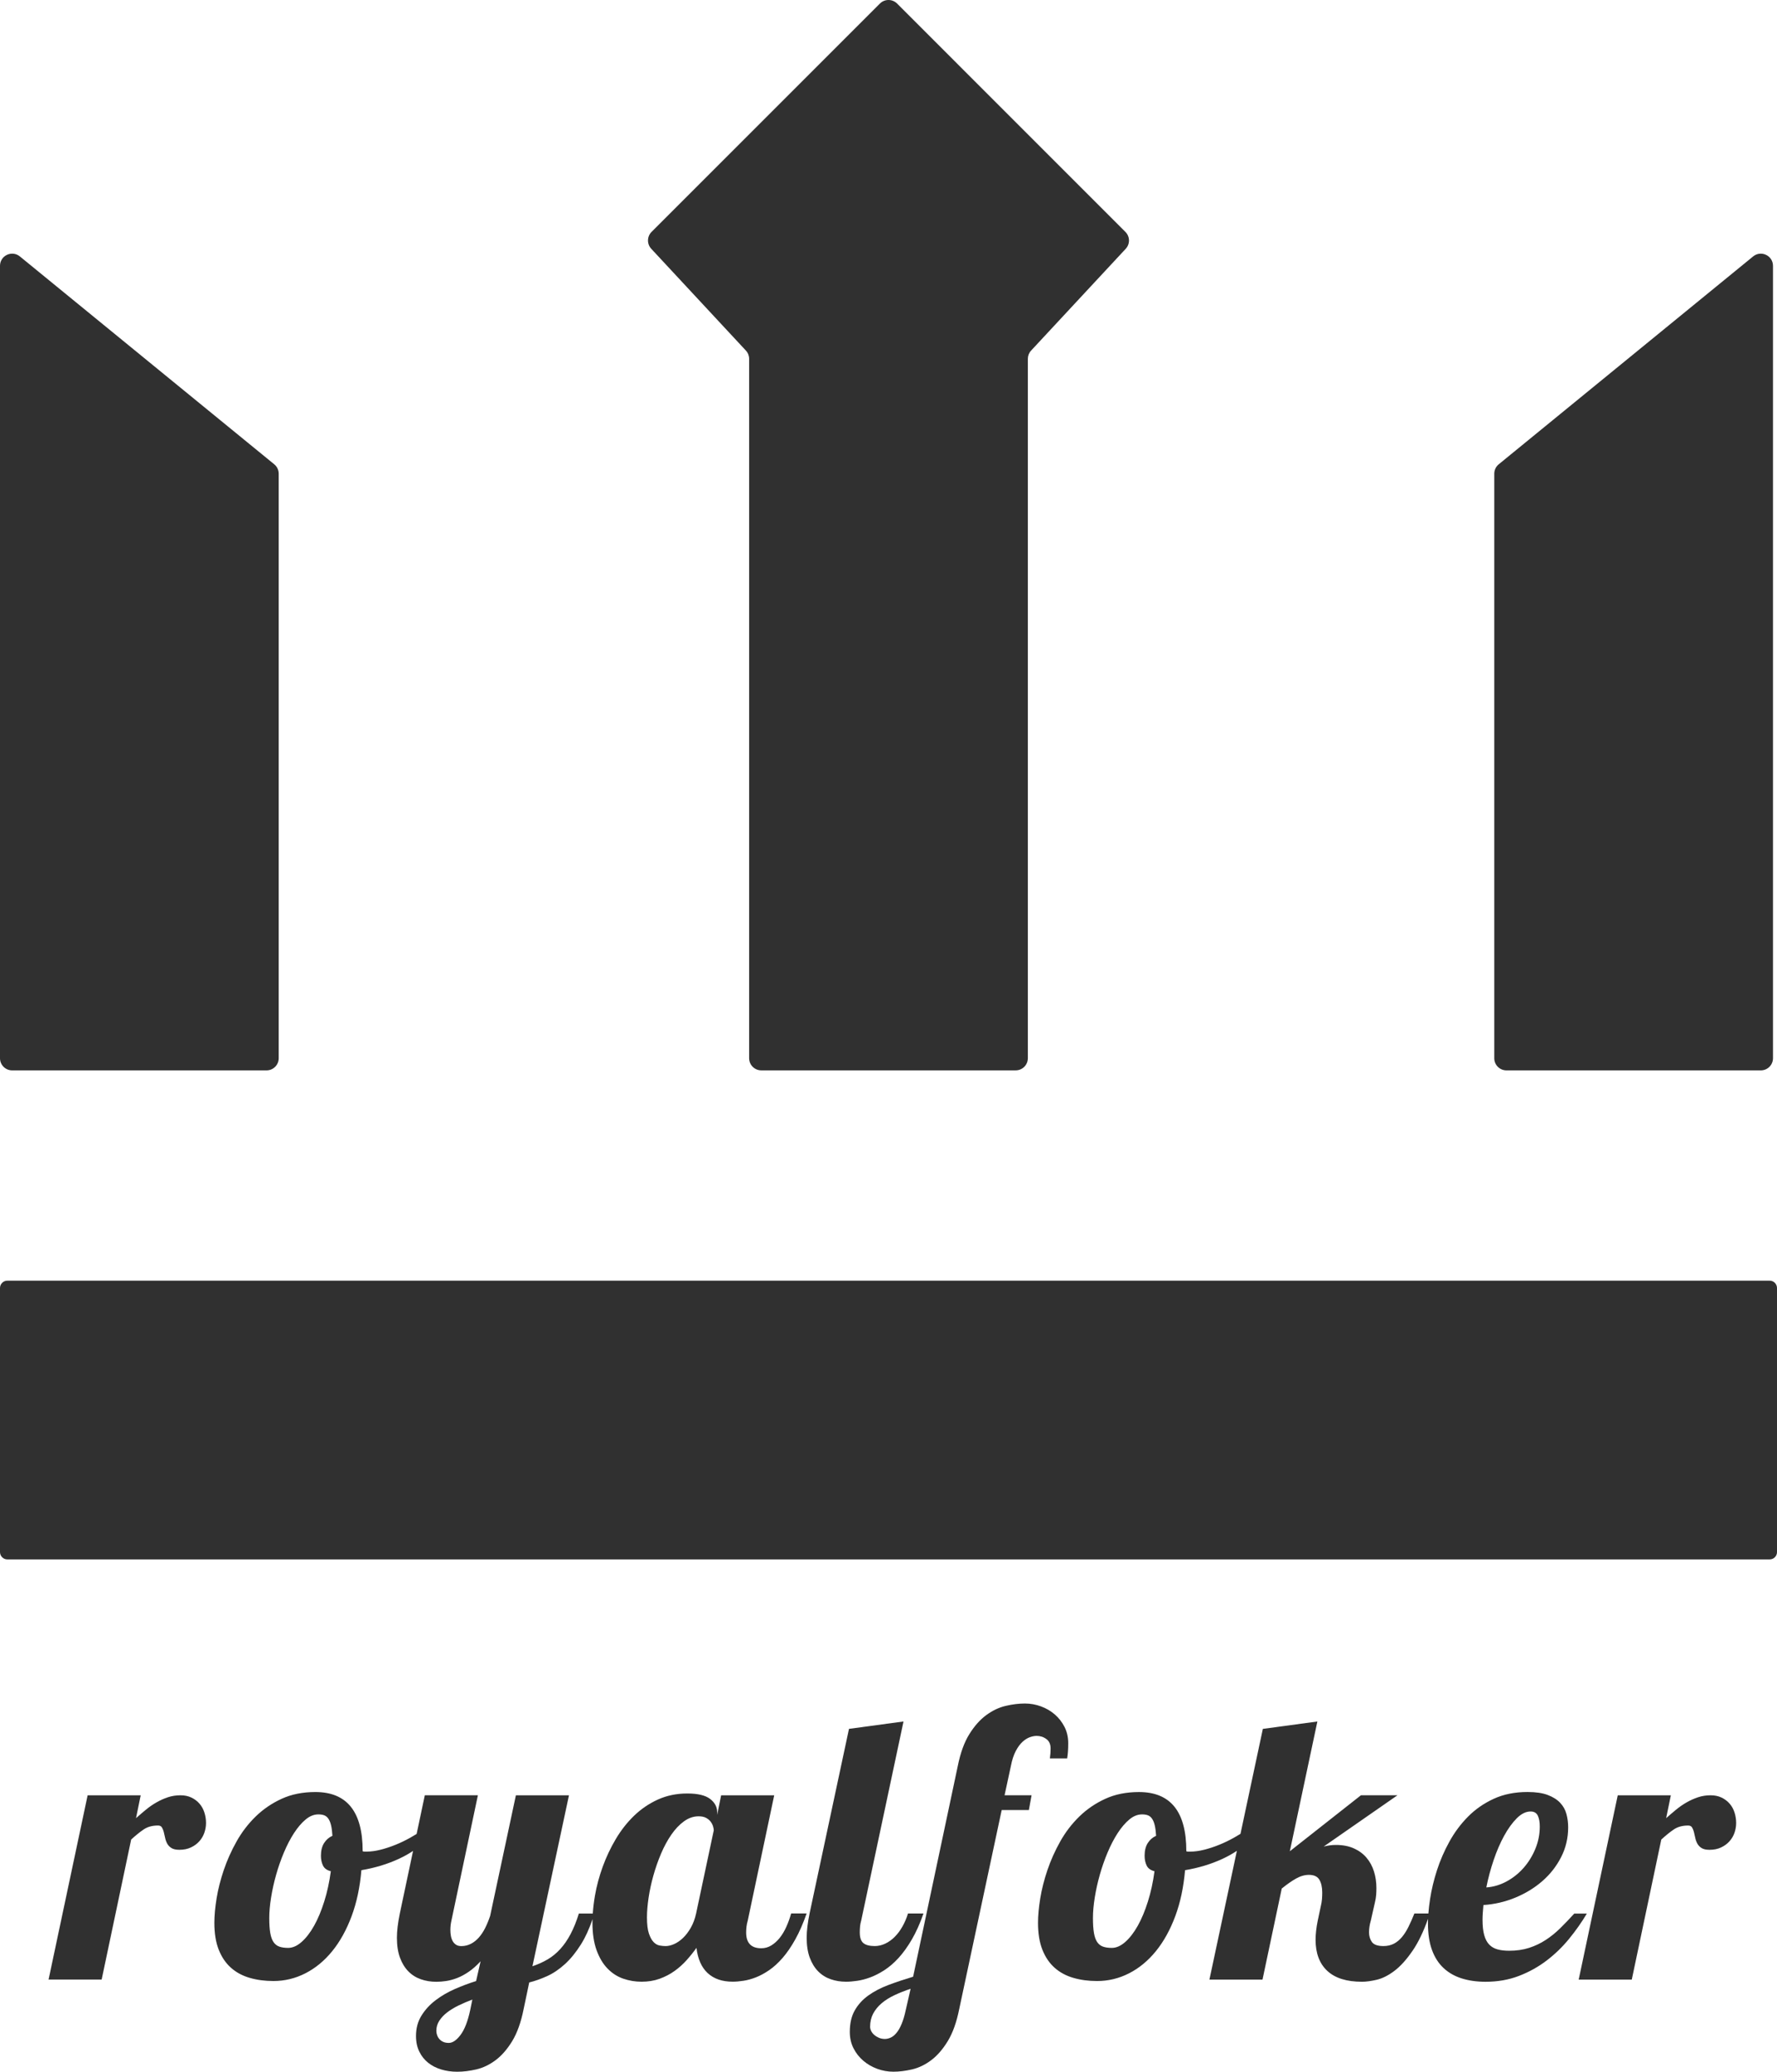
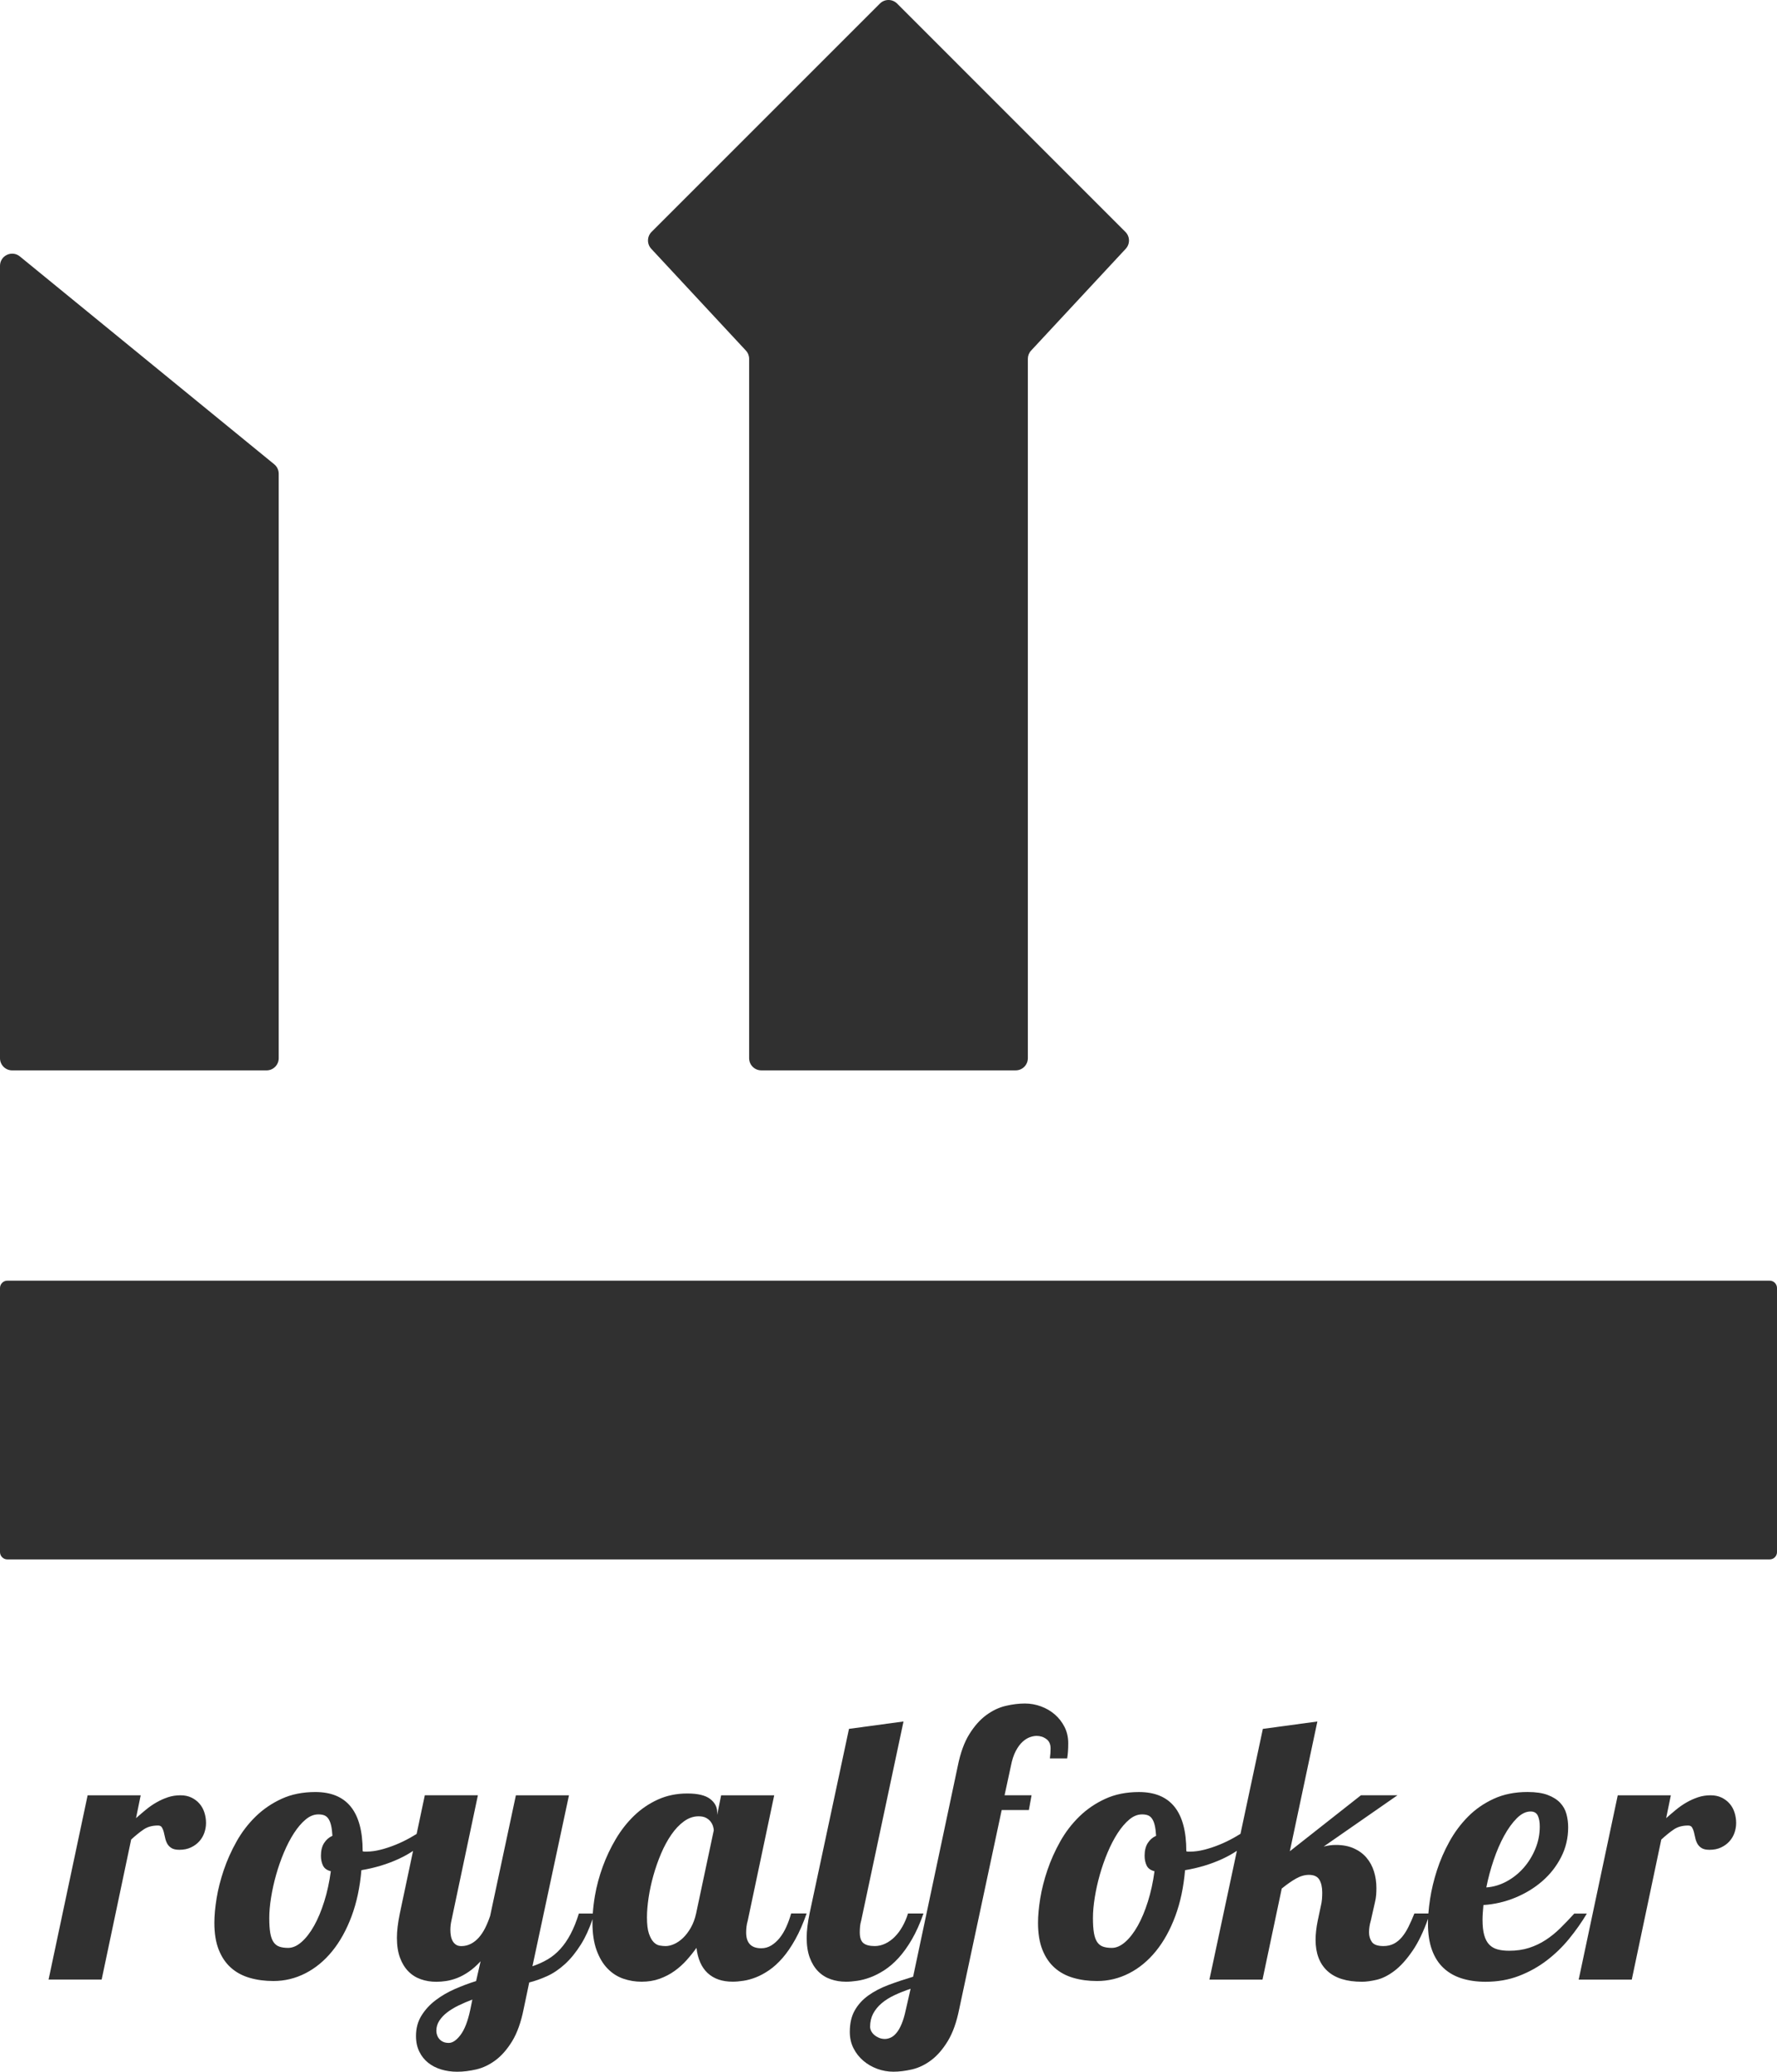
<svg xmlns="http://www.w3.org/2000/svg" version="1.1" x="0px" y="0px" width="107.559px" height="125.396px" viewBox="0 0 107.559 125.396" enable-background="new 0 0 107.559 125.396" xml:space="preserve">
  <defs>
</defs>
  <g>
    <path fill="#303030" d="M107.559,77.961c0-0.245-0.199-0.444-0.444-0.444H0.444C0.199,77.517,0,77.715,0,77.961v15.983   c0,0.245,0.199,0.444,0.444,0.444h106.672c0.245,0,0.444-0.199,0.444-0.444L107.559,77.961z" />
    <path fill="#303030" d="M0.736,64.788h15.398c0.407,0,0.736-0.33,0.736-0.736V28.673c0-0.221-0.099-0.43-0.27-0.57L1.202,15.521   C0.721,15.128,0,15.47,0,16.091v47.961C0,64.458,0.33,64.788,0.736,64.788z" />
-     <path fill="#303030" d="M91.182,64.788h15.398c0.407,0,0.736-0.33,0.736-0.736V16.091c0-0.621-0.721-0.963-1.202-0.57   L90.716,28.103c-0.171,0.14-0.27,0.349-0.27,0.57v35.379C90.446,64.458,90.776,64.788,91.182,64.788z" />
    <path fill="#303030" d="M45.147,21.219c0.127,0.136,0.197,0.315,0.197,0.501v42.331c0,0.407,0.33,0.736,0.736,0.736h7.699h7.699   c0.407,0,0.736-0.33,0.736-0.736V21.721c0-0.186,0.07-0.365,0.197-0.501l5.727-6.161c0.27-0.29,0.262-0.742-0.019-1.022L54.3,0.216   c-0.288-0.288-0.754-0.288-1.041,0L39.438,14.036c-0.28,0.28-0.288,0.732-0.019,1.022L45.147,21.219z" />
    <path fill="#303030" d="M12.079,109.177c-0.131-0.152-0.292-0.276-0.485-0.37c-0.193-0.094-0.416-0.142-0.67-0.142   c-0.269,0-0.523,0.04-0.763,0.12c-0.24,0.08-0.47,0.184-0.692,0.311c-0.222,0.127-0.434,0.274-0.637,0.441   c-0.203,0.167-0.403,0.338-0.599,0.512l0.283-1.383H5.304L2.94,119.819h3.213l1.786-8.475c0.276-0.254,0.53-0.459,0.763-0.616   c0.232-0.156,0.519-0.234,0.86-0.234c0.109,0,0.187,0.036,0.234,0.109c0.047,0.073,0.085,0.164,0.114,0.272   c0.029,0.109,0.056,0.227,0.082,0.354c0.025,0.127,0.067,0.245,0.125,0.354c0.058,0.109,0.143,0.2,0.256,0.272   c0.113,0.073,0.274,0.109,0.485,0.109c0.269,0,0.505-0.049,0.708-0.147c0.203-0.098,0.372-0.223,0.506-0.376   c0.134-0.152,0.234-0.325,0.3-0.517c0.065-0.192,0.098-0.387,0.098-0.583c0-0.218-0.033-0.428-0.098-0.632   C12.308,109.507,12.21,109.329,12.079,109.177z" />
    <path fill="#303030" d="M47.592,116.633c-0.116,0.258-0.251,0.481-0.403,0.67c-0.152,0.189-0.321,0.339-0.506,0.452   c-0.185,0.113-0.387,0.169-0.605,0.169c-0.61,0-0.915-0.32-0.915-0.959c0-0.116,0.007-0.234,0.022-0.354   c0.014-0.12,0.04-0.241,0.076-0.365l1.601-7.581h-3.213l-0.24,1.187v-0.163c0-0.319-0.144-0.588-0.43-0.806   c-0.287-0.218-0.746-0.327-1.378-0.327c-0.646,0-1.238,0.122-1.776,0.365c-0.537,0.243-1.018,0.57-1.443,0.98   s-0.795,0.882-1.111,1.416c-0.316,0.534-0.579,1.091-0.79,1.672c-0.211,0.581-0.367,1.162-0.468,1.743   c-0.066,0.379-0.109,0.741-0.132,1.089h-0.842c-0.153,0.487-0.321,0.904-0.507,1.253c-0.185,0.349-0.392,0.648-0.621,0.899   c-0.229,0.25-0.481,0.458-0.757,0.621c-0.276,0.163-0.585,0.303-0.926,0.419l2.211-10.348h-3.213l-1.558,7.298   c-0.087,0.261-0.187,0.505-0.299,0.73c-0.113,0.225-0.242,0.419-0.387,0.583c-0.145,0.163-0.307,0.291-0.485,0.381   c-0.178,0.091-0.369,0.136-0.572,0.136c-0.131,0-0.238-0.027-0.321-0.082c-0.084-0.055-0.151-0.127-0.202-0.218   c-0.051-0.091-0.087-0.194-0.109-0.311c-0.022-0.116-0.033-0.239-0.033-0.37c0-0.189,0.022-0.378,0.065-0.567l1.601-7.581h-3.213   l-0.495,2.341c-0.122,0.075-0.248,0.15-0.381,0.225c-0.291,0.163-0.588,0.307-0.893,0.43c-0.305,0.124-0.608,0.223-0.91,0.3   c-0.301,0.076-0.583,0.114-0.844,0.114c-0.058,0-0.104,0-0.136,0c-0.033,0-0.067-0.007-0.103-0.022v-0.022   c0-2.374-0.955-3.562-2.865-3.562c-0.762,0-1.442,0.136-2.037,0.409c-0.595,0.272-1.12,0.63-1.574,1.073   c-0.454,0.443-0.839,0.946-1.155,1.509c-0.316,0.563-0.574,1.138-0.773,1.726c-0.2,0.588-0.345,1.16-0.436,1.716   c-0.091,0.556-0.136,1.051-0.136,1.487c0,0.639,0.089,1.182,0.267,1.629c0.178,0.447,0.425,0.81,0.741,1.089   c0.316,0.28,0.693,0.483,1.133,0.61c0.439,0.127,0.917,0.191,1.432,0.191c0.683,0,1.329-0.156,1.939-0.468   c0.61-0.312,1.151-0.759,1.623-1.34c0.472-0.581,0.862-1.285,1.171-2.113c0.309-0.828,0.506-1.757,0.594-2.788   c0.821-0.138,1.576-0.367,2.266-0.686c0.314-0.145,0.6-0.306,0.861-0.479l-0.802,3.791c-0.058,0.283-0.102,0.547-0.131,0.79   c-0.029,0.243-0.044,0.467-0.044,0.67c0,0.472,0.062,0.875,0.185,1.209c0.123,0.334,0.292,0.61,0.506,0.828   c0.214,0.218,0.467,0.378,0.757,0.479c0.29,0.102,0.603,0.153,0.937,0.153c0.196,0,0.399-0.016,0.61-0.049   c0.21-0.033,0.428-0.093,0.654-0.18c0.225-0.087,0.457-0.212,0.697-0.376c0.24-0.163,0.479-0.376,0.719-0.637l-0.272,1.198   c-0.421,0.131-0.848,0.29-1.28,0.479c-0.432,0.189-0.822,0.416-1.171,0.681c-0.349,0.265-0.634,0.575-0.855,0.931   c-0.222,0.356-0.332,0.766-0.332,1.231c0,0.363,0.067,0.681,0.202,0.953c0.134,0.272,0.314,0.497,0.539,0.675   c0.225,0.178,0.488,0.312,0.79,0.403c0.301,0.091,0.623,0.136,0.964,0.136c0.37,0,0.757-0.048,1.16-0.142   c0.403-0.095,0.79-0.28,1.16-0.556c0.37-0.276,0.706-0.661,1.008-1.155c0.301-0.494,0.532-1.14,0.692-1.939l0.338-1.612   c0.349-0.087,0.708-0.214,1.078-0.381c0.37-0.167,0.73-0.409,1.078-0.725c0.349-0.316,0.677-0.721,0.986-1.215   c0.26-0.416,0.49-0.92,0.69-1.51c-0.002,0.068-0.005,0.137-0.005,0.203c0,0.661,0.084,1.22,0.251,1.677   c0.167,0.458,0.388,0.828,0.664,1.111c0.276,0.283,0.592,0.487,0.948,0.61c0.356,0.123,0.726,0.185,1.111,0.185   c0.399,0,0.764-0.06,1.095-0.18c0.33-0.12,0.63-0.276,0.899-0.469c0.269-0.192,0.512-0.41,0.73-0.654   c0.218-0.243,0.417-0.492,0.599-0.746c0.08,0.675,0.307,1.186,0.681,1.53c0.374,0.345,0.877,0.517,1.509,0.517   c0.196,0,0.414-0.018,0.653-0.055c0.24-0.036,0.49-0.105,0.752-0.207c0.262-0.102,0.53-0.247,0.806-0.436   c0.276-0.189,0.546-0.436,0.812-0.741c0.265-0.305,0.521-0.679,0.768-1.122c0.247-0.443,0.476-0.966,0.686-1.569h-0.937   C47.806,116.105,47.708,116.375,47.592,116.633z M19.616,111.557c-0.127,0.2-0.191,0.456-0.191,0.768   c0,0.225,0.042,0.423,0.125,0.594c0.083,0.171,0.241,0.285,0.474,0.343c-0.087,0.654-0.22,1.264-0.398,1.83   c-0.178,0.567-0.383,1.057-0.615,1.471c-0.233,0.414-0.485,0.741-0.757,0.98c-0.272,0.24-0.543,0.359-0.812,0.359   c-0.211,0-0.388-0.025-0.534-0.076c-0.145-0.051-0.263-0.143-0.354-0.278c-0.091-0.134-0.156-0.318-0.196-0.55   c-0.04-0.232-0.06-0.534-0.06-0.904c0-0.37,0.036-0.783,0.109-1.236c0.072-0.454,0.174-0.913,0.305-1.378   c0.131-0.465,0.289-0.917,0.474-1.356c0.185-0.439,0.388-0.83,0.61-1.171c0.221-0.341,0.456-0.615,0.703-0.822   c0.247-0.207,0.505-0.31,0.773-0.31c0.152,0,0.278,0.022,0.376,0.065c0.098,0.044,0.18,0.118,0.245,0.223   c0.065,0.105,0.116,0.24,0.152,0.403c0.036,0.163,0.062,0.365,0.076,0.605C19.911,111.21,19.743,111.357,19.616,111.557z    M28.459,121.671c-0.145,0.675-0.339,1.175-0.583,1.498c-0.243,0.323-0.481,0.485-0.713,0.485c-0.131,0-0.243-0.022-0.338-0.065   c-0.094-0.044-0.173-0.102-0.234-0.174c-0.062-0.073-0.107-0.152-0.136-0.239c-0.029-0.087-0.044-0.171-0.044-0.251   c0-0.225,0.06-0.43,0.18-0.615c0.12-0.185,0.28-0.354,0.479-0.507c0.2-0.152,0.43-0.292,0.692-0.419   c0.261-0.127,0.537-0.245,0.828-0.354L28.459,121.671z M42.134,115.821c-0.073,0.327-0.18,0.614-0.321,0.861   c-0.142,0.247-0.298,0.452-0.468,0.615c-0.171,0.164-0.349,0.287-0.534,0.37c-0.185,0.084-0.361,0.125-0.528,0.125   c-0.102,0-0.218-0.011-0.349-0.033c-0.131-0.022-0.252-0.089-0.365-0.202c-0.113-0.113-0.209-0.285-0.289-0.517   c-0.08-0.232-0.12-0.563-0.12-0.991c0-0.349,0.033-0.742,0.098-1.182c0.065-0.439,0.162-0.886,0.289-1.34   c0.127-0.454,0.281-0.895,0.463-1.324c0.181-0.428,0.388-0.811,0.621-1.149c0.232-0.338,0.488-0.608,0.768-0.812   c0.279-0.203,0.575-0.305,0.888-0.305c0.181,0,0.33,0.031,0.447,0.093c0.116,0.062,0.209,0.138,0.278,0.229   c0.069,0.091,0.118,0.185,0.147,0.283c0.029,0.098,0.044,0.18,0.044,0.245L42.134,115.821z" />
    <path fill="#303030" d="M52.672,119.688c0.276-0.102,0.561-0.247,0.855-0.436c0.294-0.189,0.581-0.436,0.861-0.741   c0.279-0.305,0.548-0.679,0.806-1.122c0.258-0.443,0.492-0.966,0.703-1.569h-0.937c-0.087,0.283-0.2,0.547-0.338,0.79   c-0.138,0.243-0.294,0.452-0.468,0.626c-0.174,0.174-0.365,0.311-0.572,0.408c-0.207,0.098-0.419,0.147-0.637,0.147   c-0.312,0-0.541-0.06-0.686-0.18c-0.145-0.12-0.218-0.336-0.218-0.648c0-0.116,0.005-0.234,0.016-0.354   c0.011-0.12,0.034-0.241,0.071-0.365l2.56-12.047l-3.3,0.447l-2.386,11.176c-0.058,0.283-0.102,0.547-0.131,0.79   c-0.029,0.243-0.044,0.467-0.044,0.67c0,0.472,0.062,0.875,0.185,1.209c0.123,0.334,0.292,0.61,0.506,0.828   c0.214,0.218,0.467,0.378,0.757,0.479c0.29,0.102,0.603,0.153,0.937,0.153c0.196,0,0.419-0.018,0.67-0.055   C52.133,119.859,52.396,119.79,52.672,119.688z" />
    <path fill="#303030" d="M61.483,105.985c0.127-0.24,0.265-0.427,0.414-0.561c0.149-0.134,0.298-0.227,0.447-0.278   c0.149-0.051,0.281-0.076,0.398-0.076c0.225,0,0.423,0.064,0.594,0.191c0.171,0.127,0.256,0.318,0.256,0.572   c0,0.102-0.004,0.196-0.011,0.283c-0.007,0.087-0.018,0.192-0.033,0.316h1.046c0.044-0.261,0.065-0.566,0.065-0.915   c0-0.363-0.075-0.692-0.223-0.986c-0.149-0.294-0.345-0.546-0.588-0.757c-0.243-0.211-0.523-0.374-0.839-0.49   c-0.316-0.116-0.641-0.174-0.975-0.174c-0.363,0-0.748,0.047-1.155,0.142c-0.407,0.094-0.799,0.28-1.176,0.555   c-0.378,0.276-0.721,0.661-1.029,1.155c-0.309,0.494-0.543,1.14-0.703,1.939l-2.701,12.744c-0.53,0.16-1.027,0.327-1.492,0.501   c-0.465,0.174-0.871,0.387-1.22,0.637c-0.349,0.25-0.623,0.552-0.822,0.904c-0.2,0.352-0.299,0.786-0.299,1.302   c0,0.363,0.075,0.692,0.223,0.986c0.149,0.294,0.347,0.546,0.594,0.757c0.247,0.21,0.528,0.374,0.844,0.49   c0.316,0.116,0.641,0.174,0.975,0.174c0.363,0,0.744-0.048,1.144-0.142c0.399-0.095,0.783-0.28,1.149-0.556   c0.367-0.276,0.701-0.661,1.002-1.155c0.301-0.494,0.532-1.14,0.692-1.939l2.571-12.047h1.645l0.163-0.893h-1.634l0.381-1.765   C61.256,106.53,61.356,106.225,61.483,105.985z M54.822,121.671c-0.072,0.334-0.156,0.614-0.25,0.839   c-0.094,0.225-0.198,0.405-0.31,0.539c-0.113,0.134-0.229,0.229-0.349,0.283c-0.12,0.054-0.238,0.082-0.354,0.082   c-0.131,0-0.251-0.024-0.359-0.071s-0.203-0.105-0.283-0.174c-0.08-0.069-0.142-0.147-0.185-0.234   c-0.044-0.087-0.065-0.174-0.065-0.261c0-0.298,0.062-0.563,0.185-0.795c0.124-0.233,0.294-0.441,0.512-0.626   s0.478-0.349,0.779-0.49c0.301-0.142,0.626-0.27,0.975-0.387L54.822,121.671z" />
    <path fill="#303030" d="M95.291,115.821c-0.283,0.312-0.565,0.606-0.844,0.882c-0.28,0.276-0.576,0.516-0.888,0.719   c-0.312,0.203-0.648,0.363-1.008,0.479c-0.359,0.116-0.761,0.174-1.204,0.174c-0.269,0-0.503-0.027-0.703-0.082   c-0.2-0.055-0.367-0.151-0.501-0.289c-0.134-0.138-0.236-0.328-0.305-0.572c-0.069-0.243-0.103-0.554-0.103-0.931   c0-0.131,0.005-0.27,0.016-0.419c0.011-0.149,0.024-0.307,0.038-0.474c0.668-0.044,1.311-0.192,1.928-0.447   c0.617-0.254,1.164-0.588,1.639-1.002c0.476-0.414,0.855-0.899,1.138-1.454c0.283-0.555,0.425-1.156,0.425-1.803   c0-0.276-0.035-0.543-0.104-0.801c-0.069-0.258-0.196-0.485-0.381-0.681c-0.185-0.196-0.436-0.354-0.752-0.474   c-0.316-0.12-0.724-0.18-1.225-0.18c-0.762,0-1.442,0.136-2.037,0.409c-0.595,0.272-1.115,0.632-1.558,1.078   c-0.443,0.447-0.821,0.953-1.133,1.52c-0.312,0.566-0.563,1.144-0.752,1.732c-0.189,0.588-0.327,1.162-0.414,1.721   c-0.05,0.32-0.084,0.616-0.105,0.893h-0.847c-0.116,0.291-0.234,0.557-0.354,0.801c-0.12,0.243-0.252,0.452-0.398,0.626   c-0.145,0.174-0.309,0.309-0.49,0.403c-0.182,0.094-0.392,0.142-0.632,0.142c-0.349,0-0.581-0.082-0.697-0.245   c-0.116-0.164-0.174-0.358-0.174-0.583c0-0.123,0.009-0.243,0.027-0.359c0.018-0.116,0.045-0.236,0.082-0.359l0.25-1.111   c0.036-0.145,0.06-0.289,0.071-0.43c0.011-0.142,0.016-0.281,0.016-0.42c0-0.356-0.049-0.692-0.147-1.007   c-0.098-0.316-0.249-0.594-0.452-0.833c-0.203-0.24-0.459-0.428-0.768-0.566c-0.309-0.138-0.67-0.207-1.084-0.207   c-0.247,0-0.494,0.033-0.741,0.098l4.466-3.104h-2.211l-4.303,3.388l1.667-7.854l-3.3,0.447l-1.354,6.353   c-0.125,0.078-0.256,0.155-0.393,0.232c-0.291,0.163-0.588,0.307-0.893,0.43c-0.305,0.124-0.608,0.223-0.91,0.3   c-0.301,0.076-0.583,0.114-0.844,0.114c-0.058,0-0.104,0-0.136,0c-0.033,0-0.067-0.007-0.103-0.022v-0.022   c0-2.374-0.955-3.562-2.865-3.562c-0.762,0-1.442,0.136-2.037,0.409c-0.595,0.272-1.12,0.63-1.574,1.073   c-0.454,0.443-0.839,0.946-1.155,1.509c-0.316,0.563-0.574,1.138-0.773,1.726c-0.2,0.588-0.345,1.16-0.436,1.716   c-0.091,0.556-0.136,1.051-0.136,1.487c0,0.639,0.089,1.182,0.267,1.629c0.178,0.447,0.425,0.81,0.741,1.089   c0.316,0.28,0.693,0.483,1.133,0.61c0.439,0.127,0.917,0.191,1.432,0.191c0.682,0,1.329-0.156,1.939-0.468   c0.61-0.312,1.151-0.759,1.623-1.34c0.472-0.581,0.862-1.285,1.171-2.113c0.309-0.828,0.506-1.757,0.594-2.788   c0.821-0.138,1.576-0.367,2.266-0.686c0.318-0.147,0.607-0.31,0.871-0.486l-1.662,7.795h3.213l1.165-5.512   c0.312-0.254,0.601-0.456,0.866-0.605c0.265-0.149,0.525-0.223,0.779-0.223c0.305,0,0.516,0.098,0.632,0.294   c0.116,0.196,0.174,0.458,0.174,0.784c0,0.124-0.005,0.254-0.016,0.392c-0.011,0.138-0.035,0.28-0.071,0.425l-0.185,0.871   c-0.087,0.429-0.131,0.817-0.131,1.166c0,0.813,0.236,1.44,0.708,1.879c0.472,0.44,1.173,0.659,2.102,0.659   c0.247,0,0.543-0.04,0.888-0.12c0.345-0.08,0.703-0.26,1.073-0.539c0.37-0.279,0.742-0.693,1.116-1.242   c0.331-0.485,0.638-1.124,0.921-1.913c-0.004,0.094-0.007,0.186-0.007,0.274c0,0.632,0.082,1.171,0.245,1.618   c0.163,0.447,0.398,0.811,0.703,1.095c0.305,0.283,0.672,0.492,1.1,0.626c0.428,0.134,0.908,0.202,1.438,0.202   c0.733,0,1.407-0.118,2.021-0.354c0.614-0.236,1.173-0.547,1.677-0.931c0.505-0.385,0.959-0.824,1.362-1.318   s0.761-1.002,1.073-1.525H95.291z M90.406,112.592c0.185-0.548,0.398-1.04,0.637-1.476c0.24-0.436,0.496-0.79,0.768-1.062   c0.272-0.272,0.55-0.408,0.833-0.408c0.21,0,0.356,0.083,0.436,0.25c0.08,0.167,0.12,0.389,0.12,0.664   c0,0.465-0.089,0.913-0.267,1.345c-0.178,0.432-0.416,0.817-0.713,1.155c-0.298,0.338-0.643,0.612-1.035,0.823   c-0.392,0.211-0.799,0.33-1.22,0.359C90.074,113.69,90.221,113.14,90.406,112.592z M69.472,111.557   c-0.127,0.2-0.191,0.456-0.191,0.768c0,0.225,0.042,0.423,0.125,0.594c0.083,0.171,0.241,0.285,0.474,0.343   c-0.087,0.654-0.22,1.264-0.398,1.83c-0.178,0.567-0.383,1.057-0.615,1.471c-0.233,0.414-0.485,0.741-0.757,0.98   c-0.272,0.24-0.543,0.359-0.812,0.359c-0.211,0-0.388-0.025-0.534-0.076c-0.145-0.051-0.263-0.143-0.354-0.278   c-0.091-0.134-0.156-0.318-0.196-0.55c-0.04-0.232-0.06-0.534-0.06-0.904c0-0.37,0.036-0.783,0.109-1.236   c0.072-0.454,0.174-0.913,0.305-1.378c0.131-0.465,0.289-0.917,0.474-1.356c0.185-0.439,0.388-0.83,0.61-1.171   c0.221-0.341,0.456-0.615,0.703-0.822c0.247-0.207,0.505-0.31,0.773-0.31c0.152,0,0.278,0.022,0.376,0.065   c0.098,0.044,0.18,0.118,0.245,0.223c0.065,0.105,0.116,0.24,0.152,0.403c0.036,0.163,0.062,0.365,0.076,0.605   C69.768,111.21,69.599,111.357,69.472,111.557z" />
    <path fill="#303030" d="M104.696,109.177c-0.131-0.152-0.292-0.276-0.485-0.37c-0.193-0.094-0.416-0.142-0.67-0.142   c-0.269,0-0.523,0.04-0.763,0.12c-0.24,0.08-0.47,0.184-0.692,0.311c-0.222,0.127-0.434,0.274-0.637,0.441   c-0.203,0.167-0.403,0.338-0.599,0.512l0.283-1.383h-3.213l-2.364,11.154h3.213l1.786-8.475c0.276-0.254,0.53-0.459,0.763-0.616   c0.232-0.156,0.519-0.234,0.861-0.234c0.109,0,0.187,0.036,0.234,0.109c0.047,0.073,0.085,0.164,0.114,0.272   c0.029,0.109,0.056,0.227,0.082,0.354c0.025,0.127,0.067,0.245,0.125,0.354c0.058,0.109,0.143,0.2,0.256,0.272   c0.113,0.073,0.274,0.109,0.485,0.109c0.269,0,0.505-0.049,0.708-0.147c0.203-0.098,0.372-0.223,0.506-0.376   c0.134-0.152,0.234-0.325,0.3-0.517c0.065-0.192,0.098-0.387,0.098-0.583c0-0.218-0.033-0.428-0.098-0.632   C104.925,109.507,104.827,109.329,104.696,109.177z" />
  </g>
</svg>